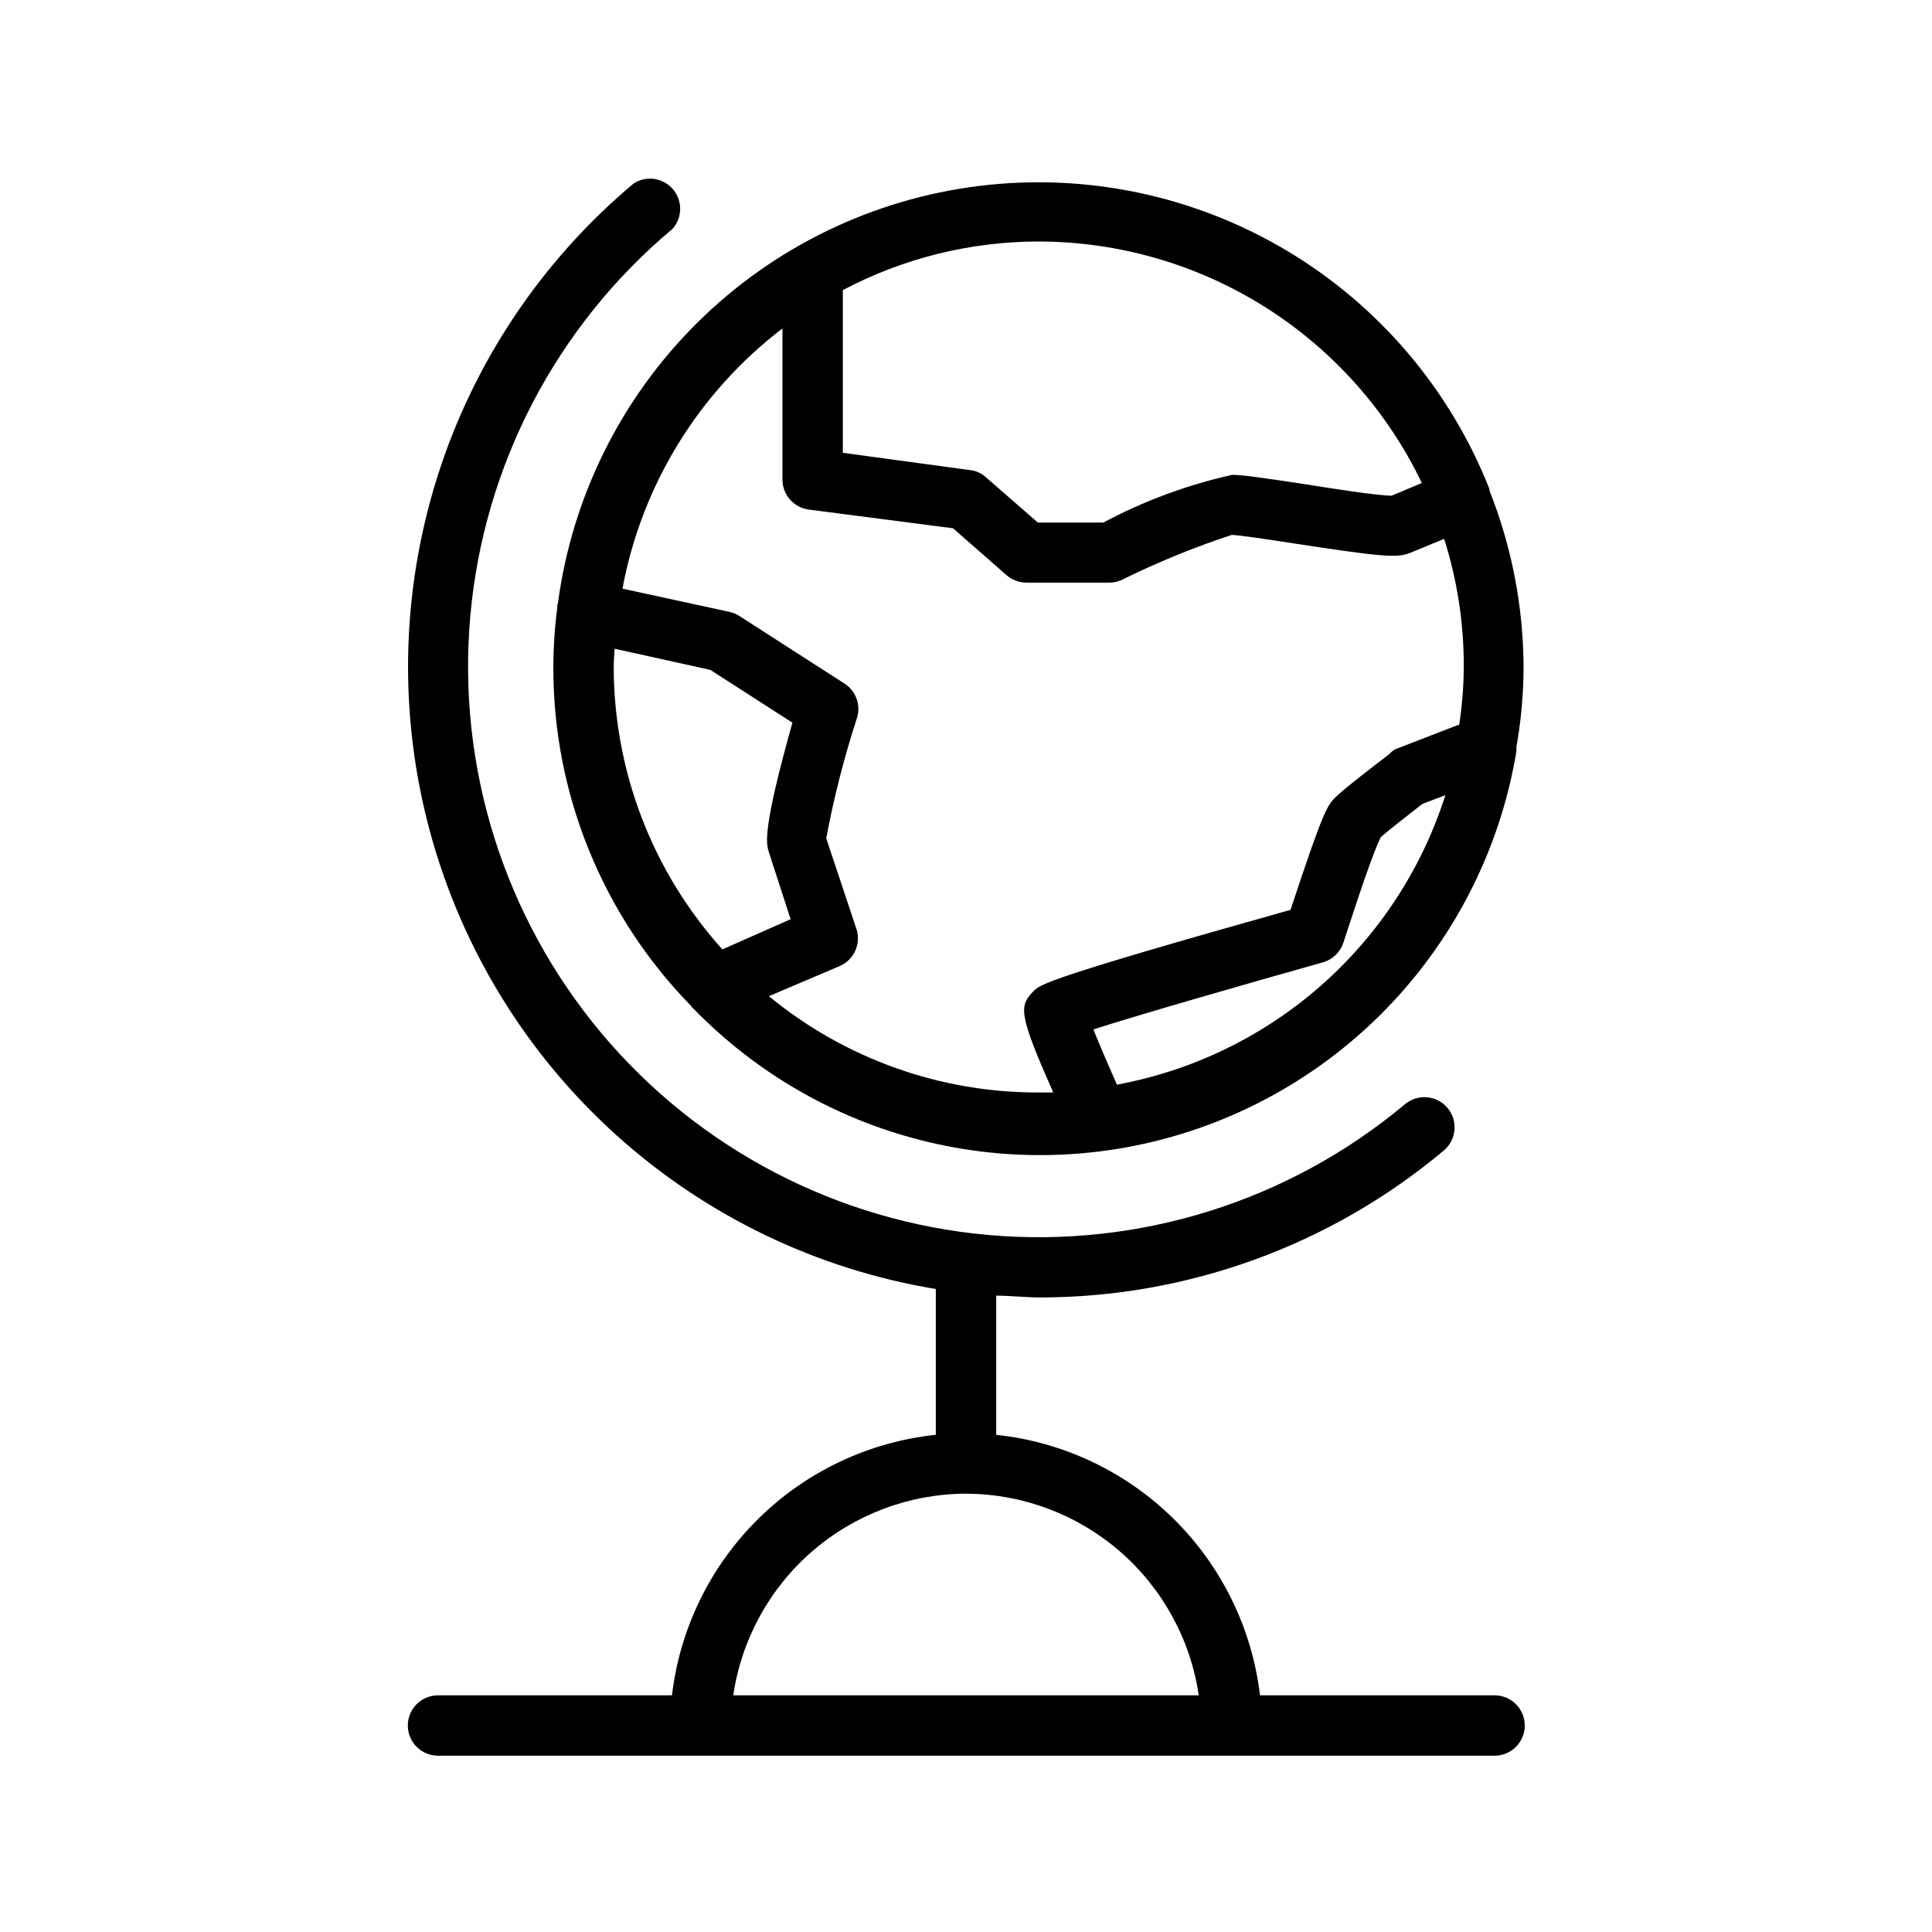
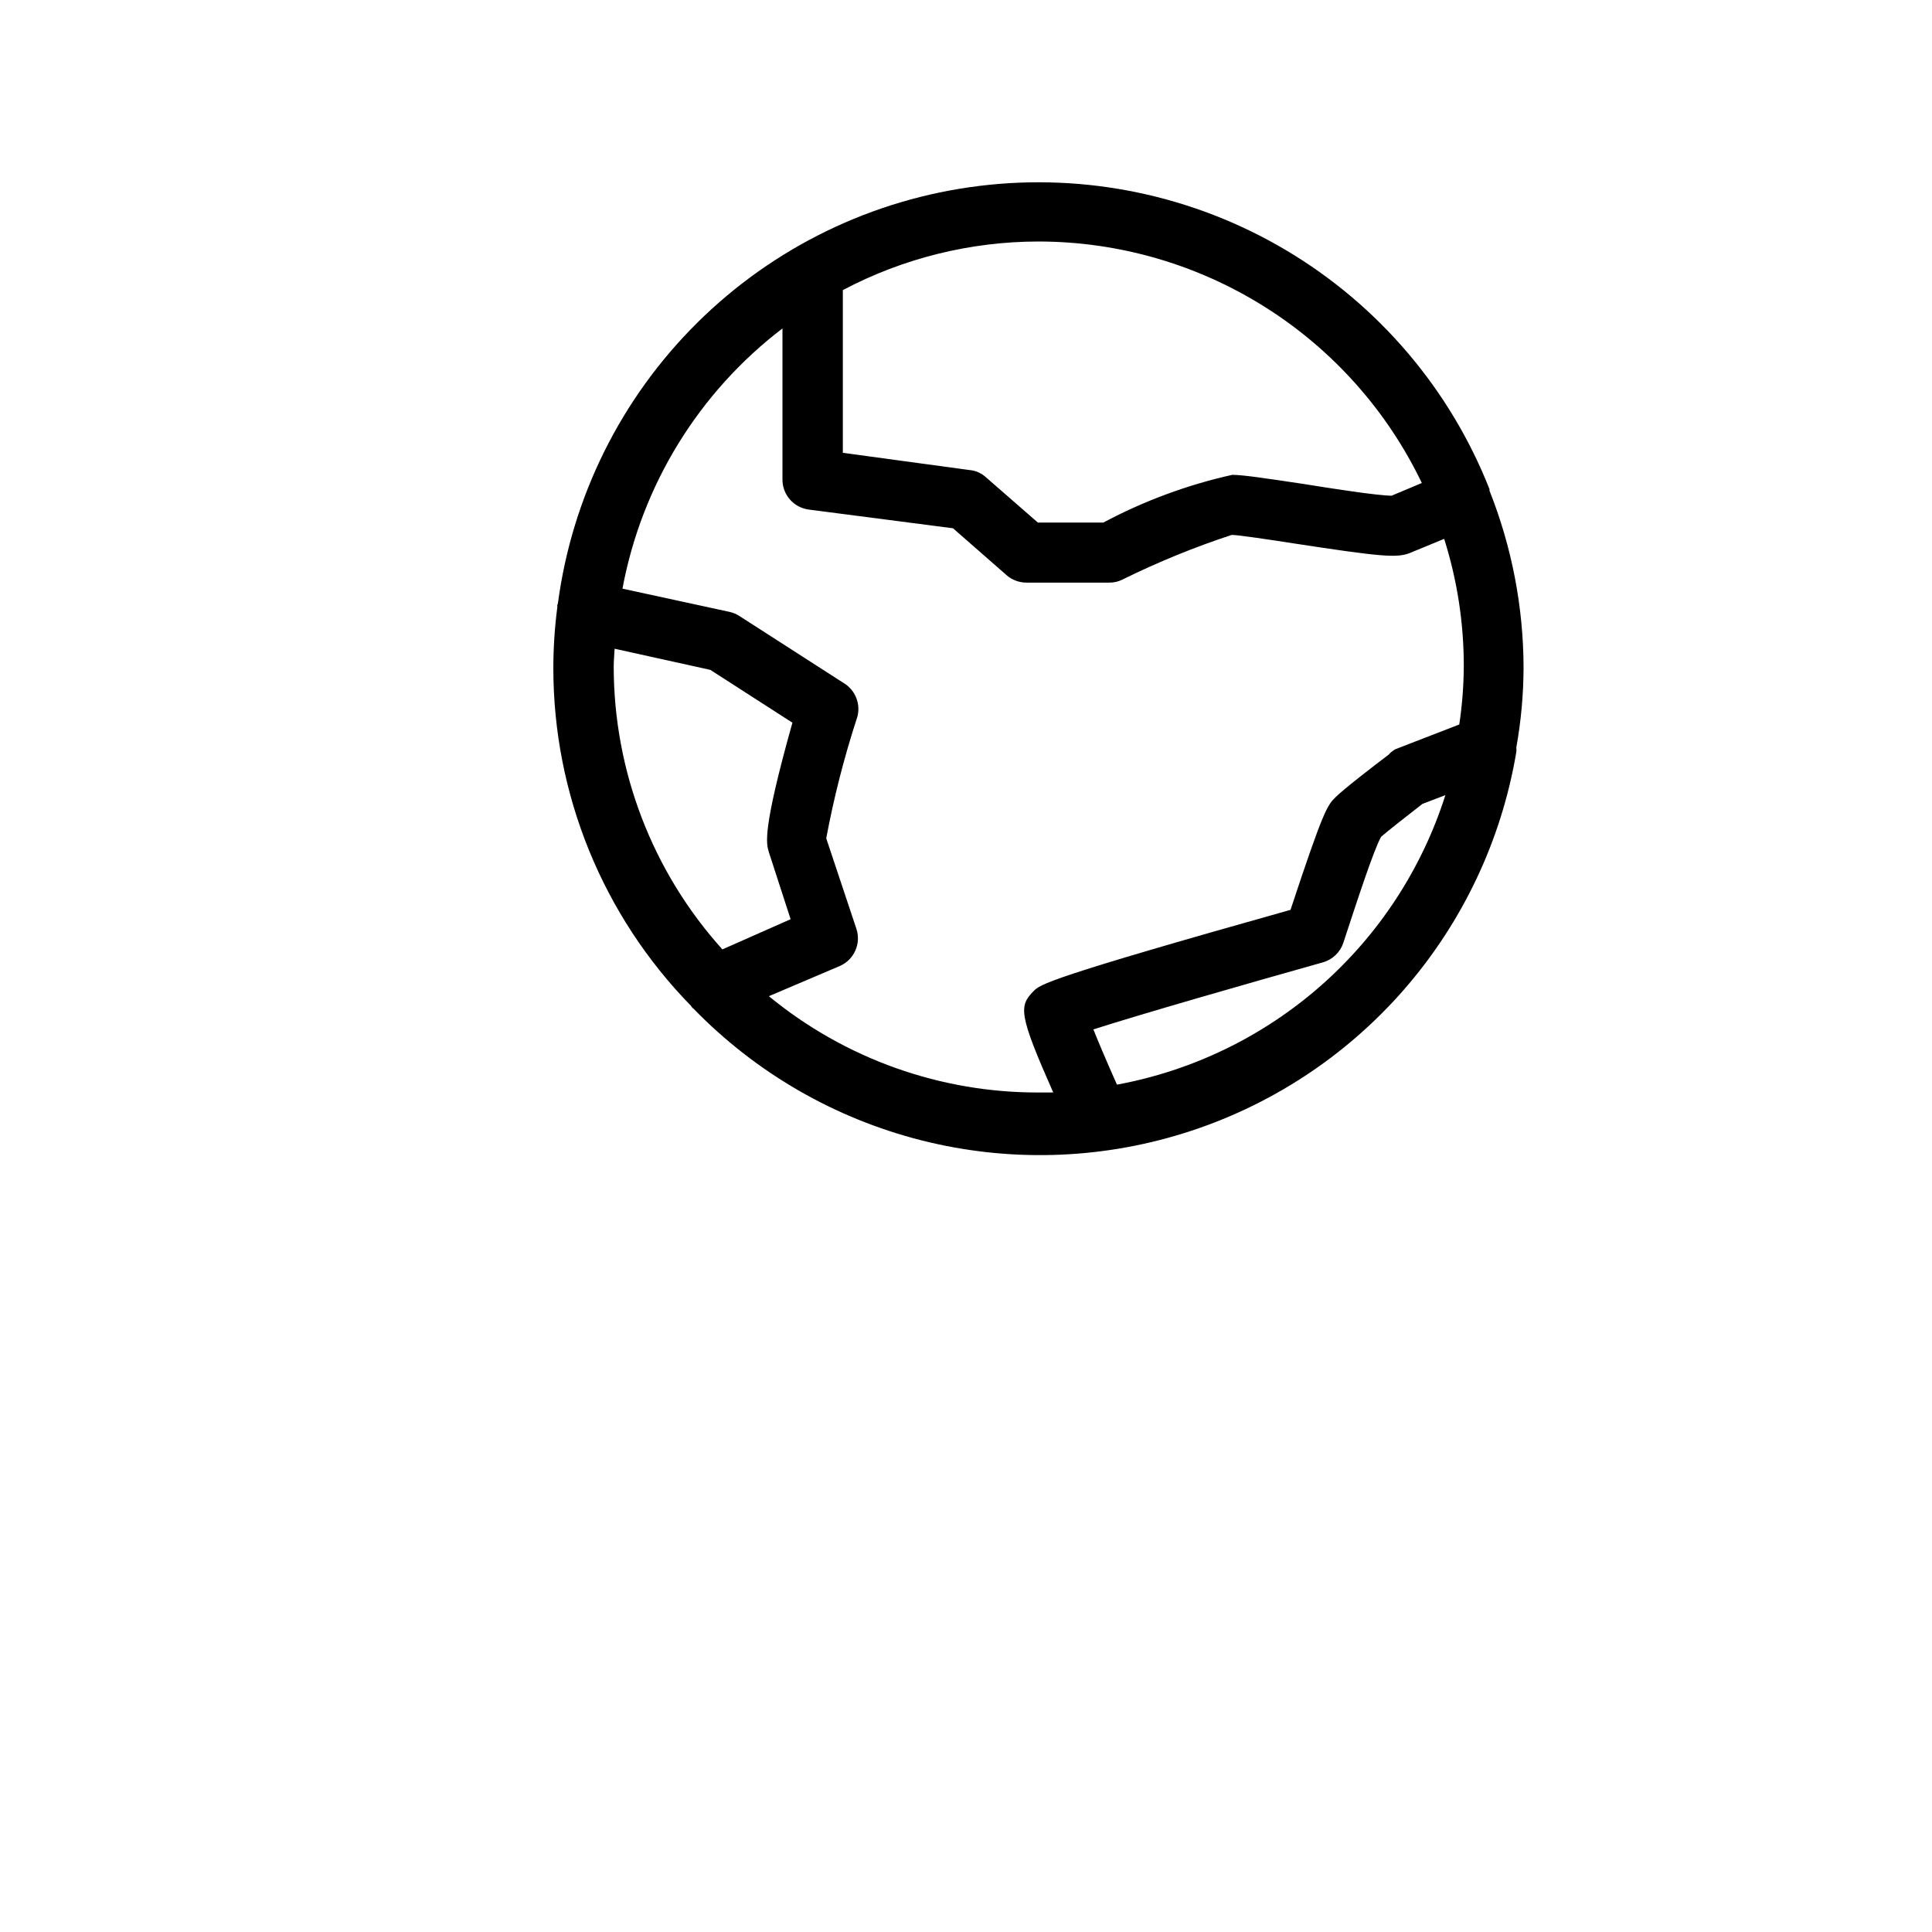
<svg xmlns="http://www.w3.org/2000/svg" width="64" height="64" viewBox="0 0 64 64" fill="none">
-   <path d="M49.49 56.16H41.74C41.476 53.944 40.468 51.883 38.88 50.316C37.292 48.748 35.219 47.766 33 47.53V42.92C33.47 42.92 34 42.98 34.43 42.98C39.331 42.983 44.075 41.259 47.83 38.11C47.931 38.025 48.013 37.921 48.074 37.805C48.134 37.688 48.171 37.56 48.182 37.429C48.193 37.299 48.178 37.167 48.139 37.041C48.099 36.916 48.035 36.8 47.95 36.7C47.865 36.599 47.762 36.516 47.645 36.456C47.528 36.396 47.401 36.359 47.27 36.348C47.139 36.337 47.007 36.351 46.882 36.391C46.757 36.431 46.641 36.495 46.54 36.58C42.694 39.797 37.728 41.354 32.734 40.91C27.74 40.465 23.127 38.055 19.91 34.21C16.693 30.364 15.135 25.398 15.58 20.404C16.024 15.41 18.434 10.797 22.28 7.58C22.439 7.4 22.529 7.168 22.531 6.928C22.534 6.687 22.449 6.454 22.294 6.27C22.138 6.087 21.922 5.966 21.684 5.929C21.447 5.892 21.204 5.942 21 6.07C17.934 8.636 15.669 12.027 14.473 15.842C13.278 19.657 13.202 23.735 14.255 27.591C15.308 31.448 17.445 34.921 20.413 37.599C23.381 40.278 27.056 42.048 31 42.7V47.53C28.78 47.764 26.706 48.745 25.118 50.314C23.53 51.882 22.522 53.943 22.26 56.16H14.51C14.245 56.16 13.99 56.265 13.803 56.453C13.615 56.64 13.51 56.895 13.51 57.16C13.51 57.425 13.615 57.679 13.803 57.867C13.99 58.054 14.245 58.16 14.51 58.16H49.51C49.775 58.16 50.03 58.054 50.217 57.867C50.405 57.679 50.51 57.425 50.51 57.16C50.51 56.895 50.405 56.64 50.217 56.453C50.03 56.265 49.775 56.16 49.51 56.16H49.49ZM32 49.48C33.872 49.486 35.679 50.164 37.094 51.389C38.509 52.615 39.437 54.308 39.71 56.16H24.29C24.563 54.308 25.491 52.615 26.906 51.389C28.321 50.164 30.128 49.486 32 49.48V49.48Z" fill="black" />
-   <path d="M18.46 20.06C18.465 20.083 18.465 20.107 18.46 20.13C18.374 20.793 18.331 21.461 18.33 22.13C18.329 26.312 19.966 30.329 22.89 33.32C22.912 33.36 22.942 33.394 22.98 33.42C25.042 35.54 27.651 37.047 30.518 37.774C33.385 38.501 36.397 38.419 39.22 37.537C42.043 36.656 44.566 35.009 46.51 32.78C48.453 30.551 49.741 27.827 50.23 24.91C50.236 24.86 50.236 24.81 50.23 24.76C50.386 23.892 50.466 23.012 50.47 22.13C50.467 20.116 50.083 18.121 49.34 16.25C49.344 16.233 49.344 16.216 49.34 16.2C48.033 12.89 45.665 10.109 42.606 8.291C39.547 6.474 35.971 5.724 32.44 6.159C28.908 6.593 25.621 8.189 23.095 10.694C20.568 13.199 18.945 16.472 18.48 20C18.48 20 18.47 20 18.46 20.06ZM20.36 21.49L23.53 22.19L26.25 23.94C25.25 27.5 25.38 27.94 25.47 28.23L26.19 30.45L23.93 31.45C21.613 28.879 20.331 25.541 20.33 22.08C20.33 21.89 20.35 21.69 20.36 21.49ZM37 35.93C36.62 35.07 36.37 34.48 36.22 34.1C37.78 33.6 41.29 32.59 43.82 31.88C43.978 31.836 44.123 31.753 44.241 31.64C44.36 31.526 44.449 31.386 44.5 31.23C44.96 29.83 45.5 28.17 45.75 27.72C45.98 27.52 46.58 27.05 47.12 26.63L47.88 26.34C47.105 28.774 45.684 30.952 43.768 32.641C41.851 34.33 39.512 35.467 37 35.93V35.93ZM47.1 16L46.1 16.42C45.64 16.42 44.1 16.18 43.17 16.03C41.9 15.84 41.17 15.73 40.82 15.73C39.332 16.061 37.895 16.593 36.55 17.31H34.38L32.66 15.81C32.509 15.671 32.315 15.586 32.11 15.57L27.92 15V9.61C29.92 8.553 32.148 8.001 34.41 8C37.064 8.004 39.662 8.757 41.907 10.172C44.152 11.587 45.952 13.607 47.1 16V16ZM25.92 10.88V15.88C25.918 16.124 26.005 16.36 26.166 16.545C26.326 16.729 26.548 16.848 26.79 16.88L31.57 17.5L33.34 19.05C33.522 19.211 33.757 19.299 34 19.3H36.75C36.899 19.301 37.047 19.267 37.18 19.2C38.351 18.622 39.56 18.128 40.8 17.72C41.02 17.72 42.08 17.88 42.85 18C45.73 18.44 46.27 18.49 46.7 18.32L47.84 17.85C48.271 19.212 48.49 20.631 48.49 22.06C48.487 22.709 48.437 23.358 48.34 24L46.22 24.82C46.138 24.868 46.063 24.928 46 25C45.56 25.33 44.51 26.14 44.24 26.41C43.97 26.68 43.85 26.81 42.75 30.14C34.67 32.41 34.46 32.61 34.24 32.83C33.75 33.33 33.74 33.59 34.89 36.19H34.44C31.169 36.207 27.996 35.078 25.47 33L27.82 32C28.049 31.9 28.232 31.719 28.333 31.491C28.435 31.264 28.448 31.006 28.37 30.77L27.37 27.77C27.619 26.44 27.953 25.127 28.37 23.84C28.45 23.63 28.456 23.4 28.389 23.186C28.322 22.972 28.185 22.787 28 22.66L24.5 20.41C24.399 20.344 24.288 20.296 24.17 20.27L20.62 19.5C21.258 16.069 23.147 12.998 25.92 10.88V10.88Z" fill="black" />
+   <path d="M18.46 20.06C18.465 20.083 18.465 20.107 18.46 20.13C18.374 20.793 18.331 21.461 18.33 22.13C18.329 26.312 19.966 30.329 22.89 33.32C22.912 33.36 22.942 33.394 22.98 33.42C25.042 35.54 27.651 37.047 30.518 37.774C33.385 38.501 36.397 38.419 39.22 37.537C42.043 36.656 44.566 35.009 46.51 32.78C48.453 30.551 49.741 27.827 50.23 24.91C50.236 24.86 50.236 24.81 50.23 24.76C50.386 23.892 50.466 23.012 50.47 22.13C50.467 20.116 50.083 18.121 49.34 16.25C49.344 16.233 49.344 16.216 49.34 16.2C48.033 12.89 45.665 10.109 42.606 8.291C39.547 6.474 35.971 5.724 32.44 6.159C28.908 6.593 25.621 8.189 23.095 10.694C20.568 13.199 18.945 16.472 18.48 20C18.48 20 18.47 20 18.46 20.06ZM20.36 21.49L23.53 22.19L26.25 23.94C25.25 27.5 25.38 27.94 25.47 28.23L26.19 30.45L23.93 31.45C21.613 28.879 20.331 25.541 20.33 22.08C20.33 21.89 20.35 21.69 20.36 21.49ZM37 35.93C36.62 35.07 36.37 34.48 36.22 34.1C37.78 33.6 41.29 32.59 43.82 31.88C43.978 31.836 44.123 31.753 44.241 31.64C44.36 31.526 44.449 31.386 44.5 31.23C44.96 29.83 45.5 28.17 45.75 27.72C45.98 27.52 46.58 27.05 47.12 26.63L47.88 26.34C47.105 28.774 45.684 30.952 43.768 32.641C41.851 34.33 39.512 35.467 37 35.93V35.93ZM47.1 16L46.1 16.42C45.64 16.42 44.1 16.18 43.17 16.03C41.9 15.84 41.17 15.73 40.82 15.73C39.332 16.061 37.895 16.593 36.55 17.31H34.38L32.66 15.81C32.509 15.671 32.315 15.586 32.11 15.57L27.92 15V9.61C29.92 8.553 32.148 8.001 34.41 8C37.064 8.004 39.662 8.757 41.907 10.172C44.152 11.587 45.952 13.607 47.1 16V16ZM25.92 10.88V15.88C25.918 16.124 26.005 16.36 26.166 16.545C26.326 16.729 26.548 16.848 26.79 16.88L31.57 17.5L33.34 19.05C33.522 19.211 33.757 19.299 34 19.3H36.75C36.899 19.301 37.047 19.267 37.18 19.2C38.351 18.622 39.56 18.128 40.8 17.72C41.02 17.72 42.08 17.88 42.85 18C45.73 18.44 46.27 18.49 46.7 18.32L47.84 17.85C48.271 19.212 48.49 20.631 48.49 22.06C48.487 22.709 48.437 23.358 48.34 24L46.22 24.82C46.138 24.868 46.063 24.928 46 25C45.56 25.33 44.51 26.14 44.24 26.41C43.97 26.68 43.85 26.81 42.75 30.14C34.67 32.41 34.46 32.61 34.24 32.83C33.75 33.33 33.74 33.59 34.89 36.19H34.44C31.169 36.207 27.996 35.078 25.47 33L27.82 32C28.049 31.9 28.232 31.719 28.333 31.491C28.435 31.264 28.448 31.006 28.37 30.77L27.37 27.77C27.619 26.44 27.953 25.127 28.37 23.84C28.45 23.63 28.456 23.4 28.389 23.186C28.322 22.972 28.185 22.787 28 22.66L24.5 20.41C24.399 20.344 24.288 20.296 24.17 20.27L20.62 19.5C21.258 16.069 23.147 12.998 25.92 10.88V10.88" fill="black" />
</svg>